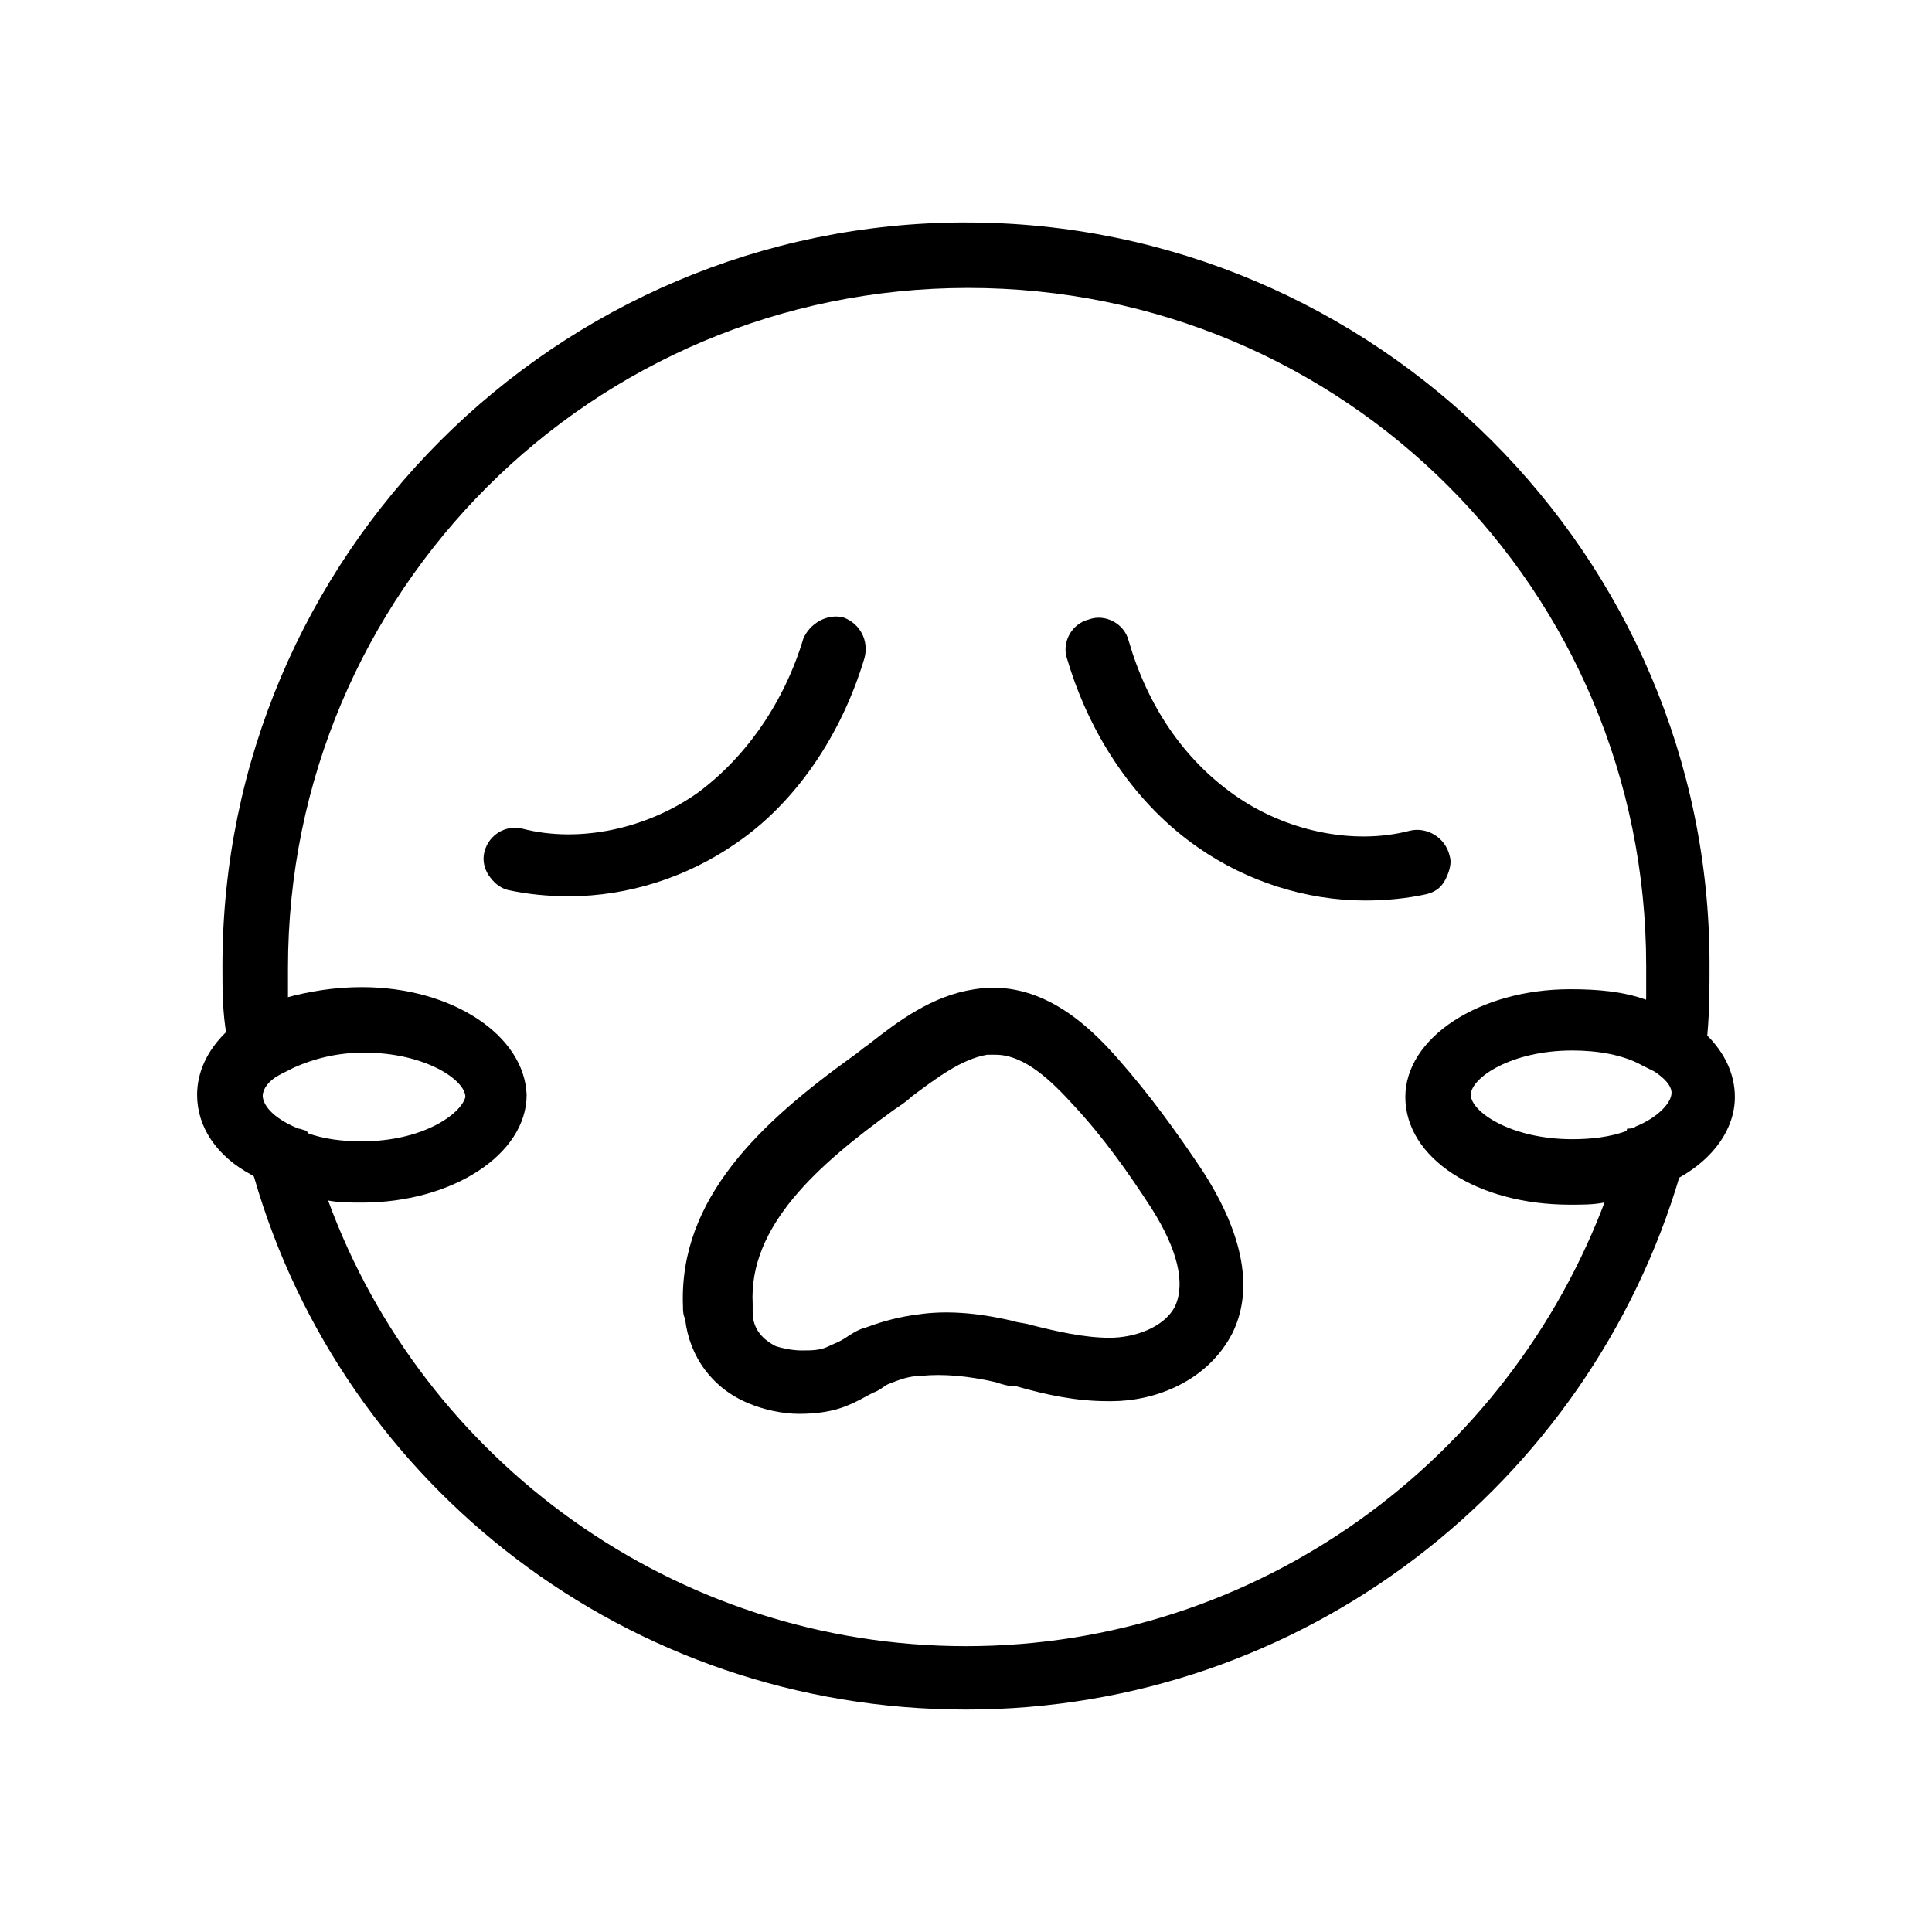
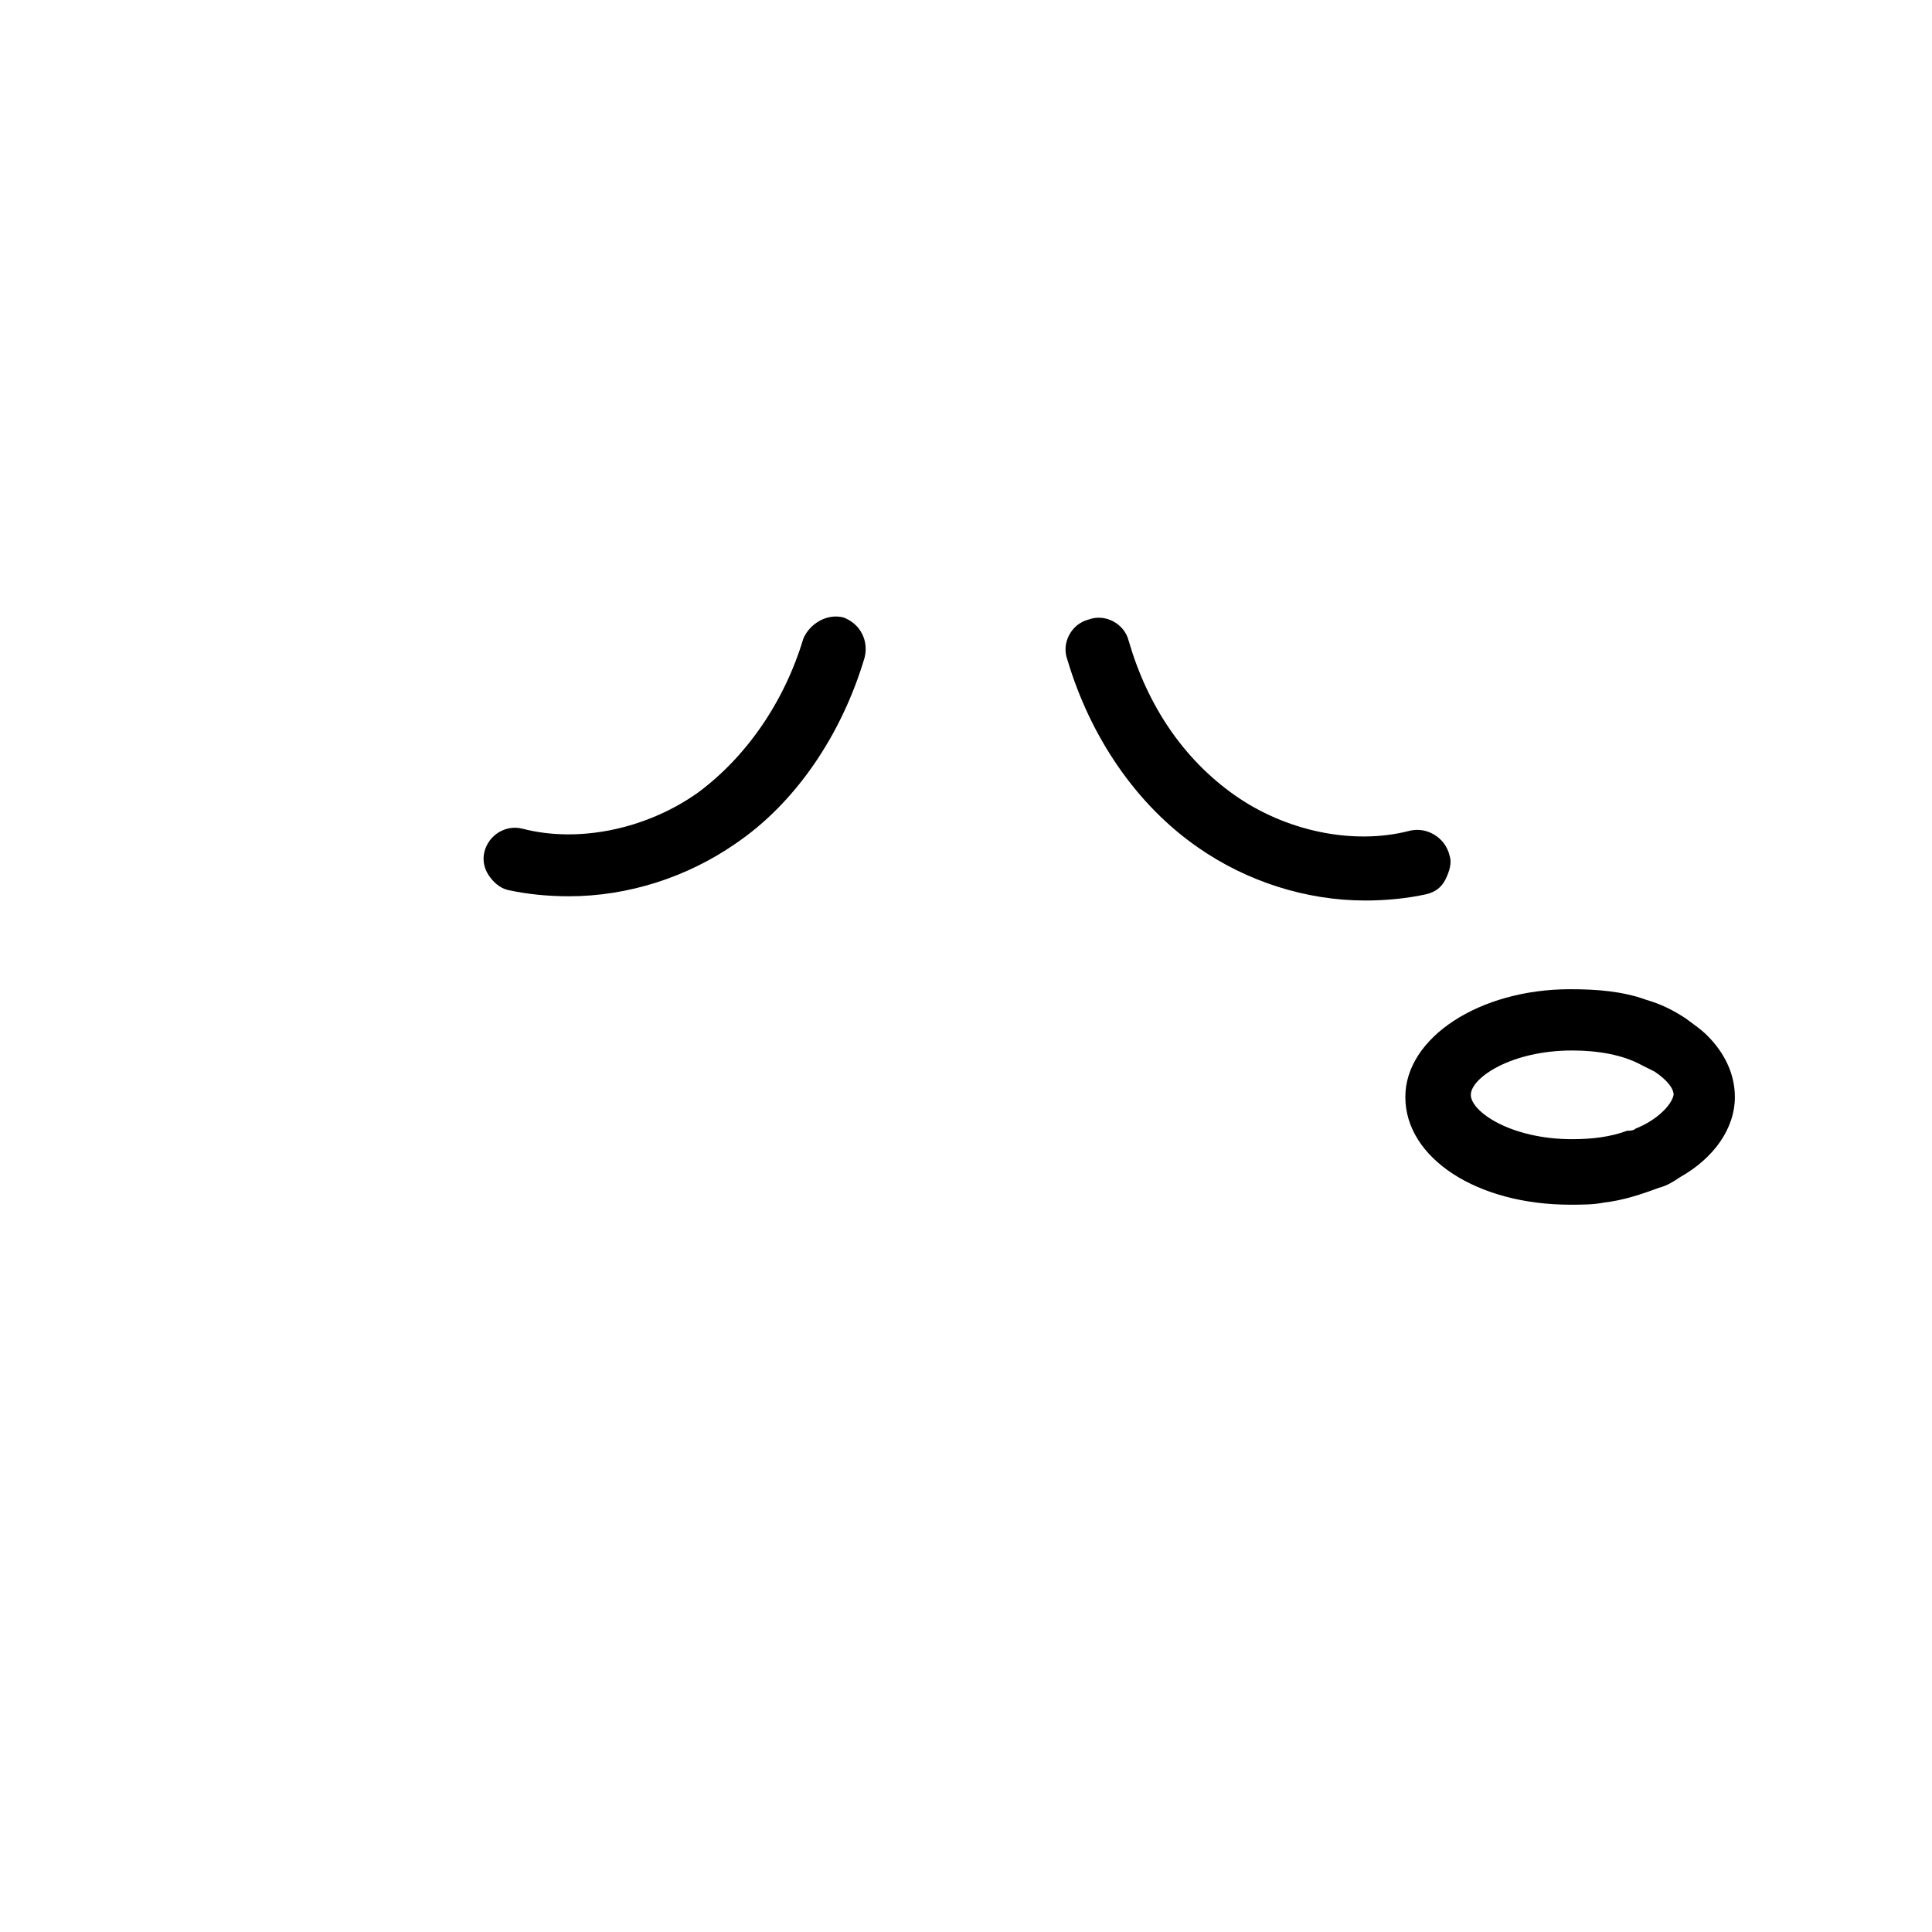
<svg xmlns="http://www.w3.org/2000/svg" fill="#000000" width="800px" height="800px" version="1.1" viewBox="144 144 512 512">
  <g>
-     <path d="m400 202.95c-108.6 0-197.05 88.445-197.05 197.05 0 6.156 0 12.316 1.121 18.473 1.121 12.875 3.359 25.75 7.277 37.504 23.508 81.73 99.082 141.07 188.65 141.07s165.14-59.898 189.21-141.62c3.359-12.316 6.156-24.629 7.277-37.504 0.559-6.156 0.559-12.316 0.559-18.473 0-108.04-88.445-196.49-197.04-196.49zm0 377.3c-77.25 0-143.87-49.262-169.05-118.12-2.238-6.156-3.918-12.316-5.598-18.473-0.559 0-1.68-0.559-2.238-0.559-5.598-2.238-9.516-5.598-9.516-8.957 0-2.238 1.68-4.477 5.039-6.156 1.121-0.559 2.238-1.121 3.359-1.68-0.559-5.598-1.68-11.754-1.68-17.352v-8.398c0-99.641 80.609-180.25 180.25-180.25 99.637-0.004 179.69 80.047 179.69 179.69v8.398c-0.559 6.156-1.121 11.754-1.68 17.352 1.121 0.559 2.238 1.121 3.359 1.68 3.359 2.238 5.039 4.477 5.039 6.156 0 2.801-3.918 6.719-9.516 8.957-0.559 0.559-1.68 0.559-2.238 0.559-1.68 6.156-3.359 12.316-5.598 18.473-25.754 69.414-92.367 118.68-169.62 118.68z" />
    <path d="m373.13 318.27c1.121-4.477-1.121-8.957-5.598-10.637-4.477-1.121-8.957 1.68-10.637 5.598-5.039 16.793-15.113 31.348-27.988 40.863-13.434 9.516-31.348 13.434-46.461 9.516-4.477-1.121-8.957 1.68-10.078 6.156-0.559 2.238 0 4.477 1.121 6.156 1.121 1.68 2.801 3.359 5.039 3.918 5.039 1.121 10.637 1.68 16.234 1.68 15.676 0 31.348-5.039 44.223-13.996 15.672-10.629 27.988-28.543 34.145-49.254z" />
    <path d="m517.55 364.17c-15.113 3.918-33.027 0-46.461-9.516s-22.953-23.512-27.988-40.863c-1.121-4.477-6.156-7.277-10.637-5.598-4.477 1.121-7.277 6.156-5.598 10.637 6.156 20.711 18.473 38.625 34.707 49.82 12.875 8.957 28.551 13.996 44.223 13.996 5.598 0 11.195-0.559 16.234-1.68 2.238-0.559 3.918-1.68 5.039-3.918 1.121-2.238 1.68-4.477 1.121-6.156-1.125-5.043-6.164-7.844-10.641-6.723z" />
-     <path d="m462.7 454.3c-6.719-10.078-13.996-20.152-22.391-29.668-7.836-8.957-20.711-21.273-38.066-18.473-11.195 1.68-20.152 8.398-27.988 14.555-1.68 1.121-2.801 2.238-4.477 3.359-24.07 17.352-45.902 37.504-44.781 66.055 0 1.121 0 2.238 0.559 3.359 1.121 10.078 7.277 18.473 16.793 22.391 3.918 1.68 8.957 2.801 13.434 2.801 4.477 0 8.957-0.559 12.875-2.238 2.801-1.121 4.477-2.238 6.719-3.359 1.68-0.559 2.801-1.68 3.918-2.238 2.801-1.121 5.598-2.238 8.957-2.238 5.598-0.559 12.316 0 19.594 1.68 1.68 0.559 3.359 1.121 5.598 1.121 7.836 2.238 15.676 3.918 24.07 3.918h1.121c11.195 0 25.191-5.039 31.906-17.914 5.594-11.199 3.356-25.754-7.84-43.109zm-7.277 35.828c-2.801 5.598-10.637 8.398-17.352 8.398-6.719 0-13.996-1.68-20.711-3.359-1.68-0.559-3.359-0.559-5.039-1.121-9.516-2.238-17.914-2.801-25.191-1.68-4.477 0.559-8.957 1.68-13.434 3.359-2.238 0.559-3.918 1.68-5.598 2.801-1.68 1.121-3.359 1.68-4.477 2.238-2.238 1.121-4.477 1.121-7.277 1.121-2.238 0-5.039-0.559-6.719-1.121-3.359-1.68-6.156-4.477-6.156-8.957v-2.238c-1.121-20.711 17.352-36.945 37.504-51.5 1.68-1.121 3.359-2.238 4.477-3.359 6.719-5.039 13.434-10.078 20.152-11.195h2.238c7.836 0 15.113 7.277 20.711 13.434 7.836 8.398 14.555 17.914 20.711 27.43 6.719 10.637 8.957 19.59 6.16 25.75z" />
-     <path d="m239.9 405.6c-7.277 0-13.996 1.121-20.152 2.801-3.918 1.121-7.277 2.801-10.637 5.039-2.238 1.121-3.918 2.801-5.598 4.477-4.477 4.477-7.277 10.078-7.277 16.234 0 8.398 5.039 16.234 14.555 21.273 1.68 1.121 3.359 2.238 5.598 2.801 4.477 1.68 9.516 3.359 14.555 3.918 2.801 0.559 6.156 0.559 8.957 0.559 24.07 0 43.664-12.875 43.664-28.551-0.559-15.676-19.594-28.551-43.664-28.551zm0 40.863c-5.039 0-10.078-0.559-14.555-2.238-0.559 0-1.68-0.559-2.238-0.559-5.598-2.238-9.516-5.598-9.516-8.957 0-2.238 1.68-4.477 5.039-6.156 1.121-0.559 2.238-1.121 3.359-1.68 5.039-2.238 11.195-3.918 18.473-3.918 16.234 0 26.871 7.277 26.871 11.754-1.121 4.477-11.199 11.754-27.434 11.754z" />
    <path d="m596.48 418.47c-1.68-1.68-3.359-2.801-5.598-4.477-3.359-2.238-6.719-3.918-10.637-5.039-6.156-2.238-12.875-2.801-20.152-2.801-24.07 0-43.664 12.875-43.664 28.551 0 16.234 19.031 28.551 43.664 28.551 3.359 0 6.156 0 8.957-0.559 5.039-0.559 10.078-2.238 14.555-3.918 2.238-0.559 3.918-1.68 5.598-2.801 8.957-5.039 14.555-12.875 14.555-21.273 0-6.16-2.801-11.758-7.277-16.234zm-19.031 24.629c-0.559 0.559-1.68 0.559-2.238 0.559-4.477 1.68-9.516 2.238-14.555 2.238-16.234 0-26.871-7.277-26.871-11.754 0-4.477 10.637-11.754 26.871-11.754 6.719 0 13.434 1.121 18.473 3.918 1.121 0.559 2.238 1.121 3.359 1.68 3.359 2.238 5.039 4.477 5.039 6.156-0.562 2.801-4.481 6.719-10.078 8.957z" />
  </g>
</svg>